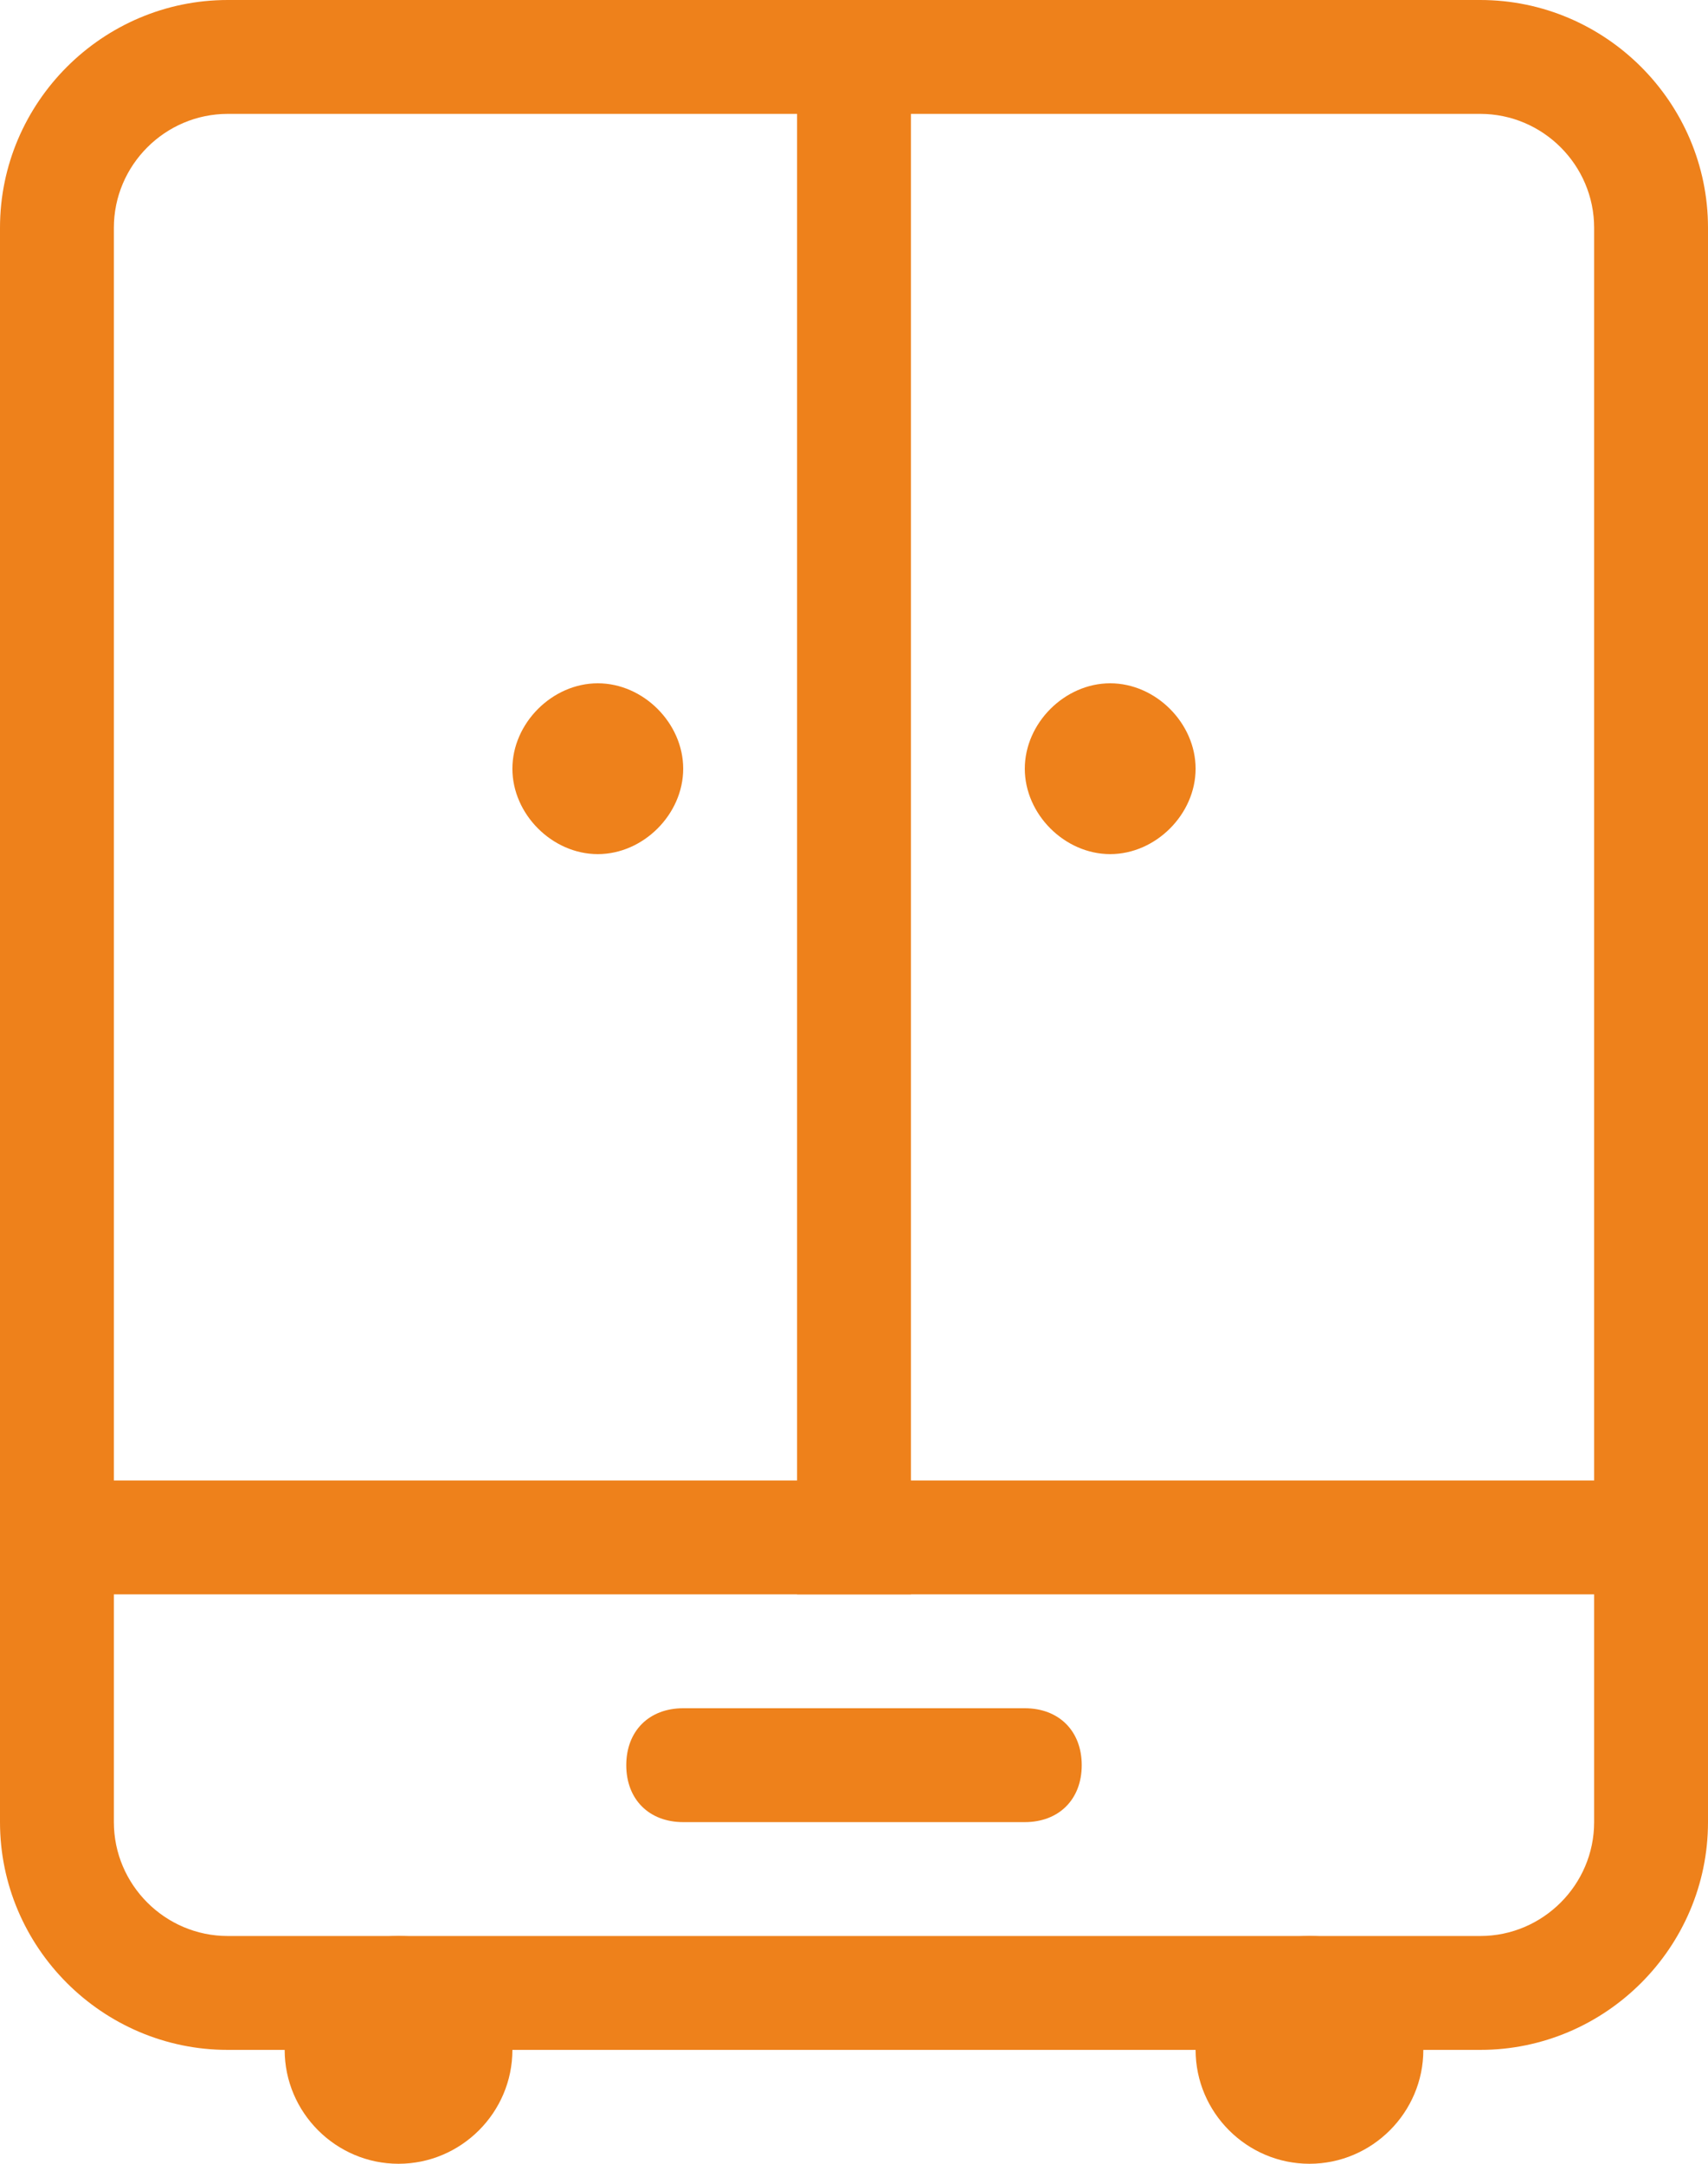
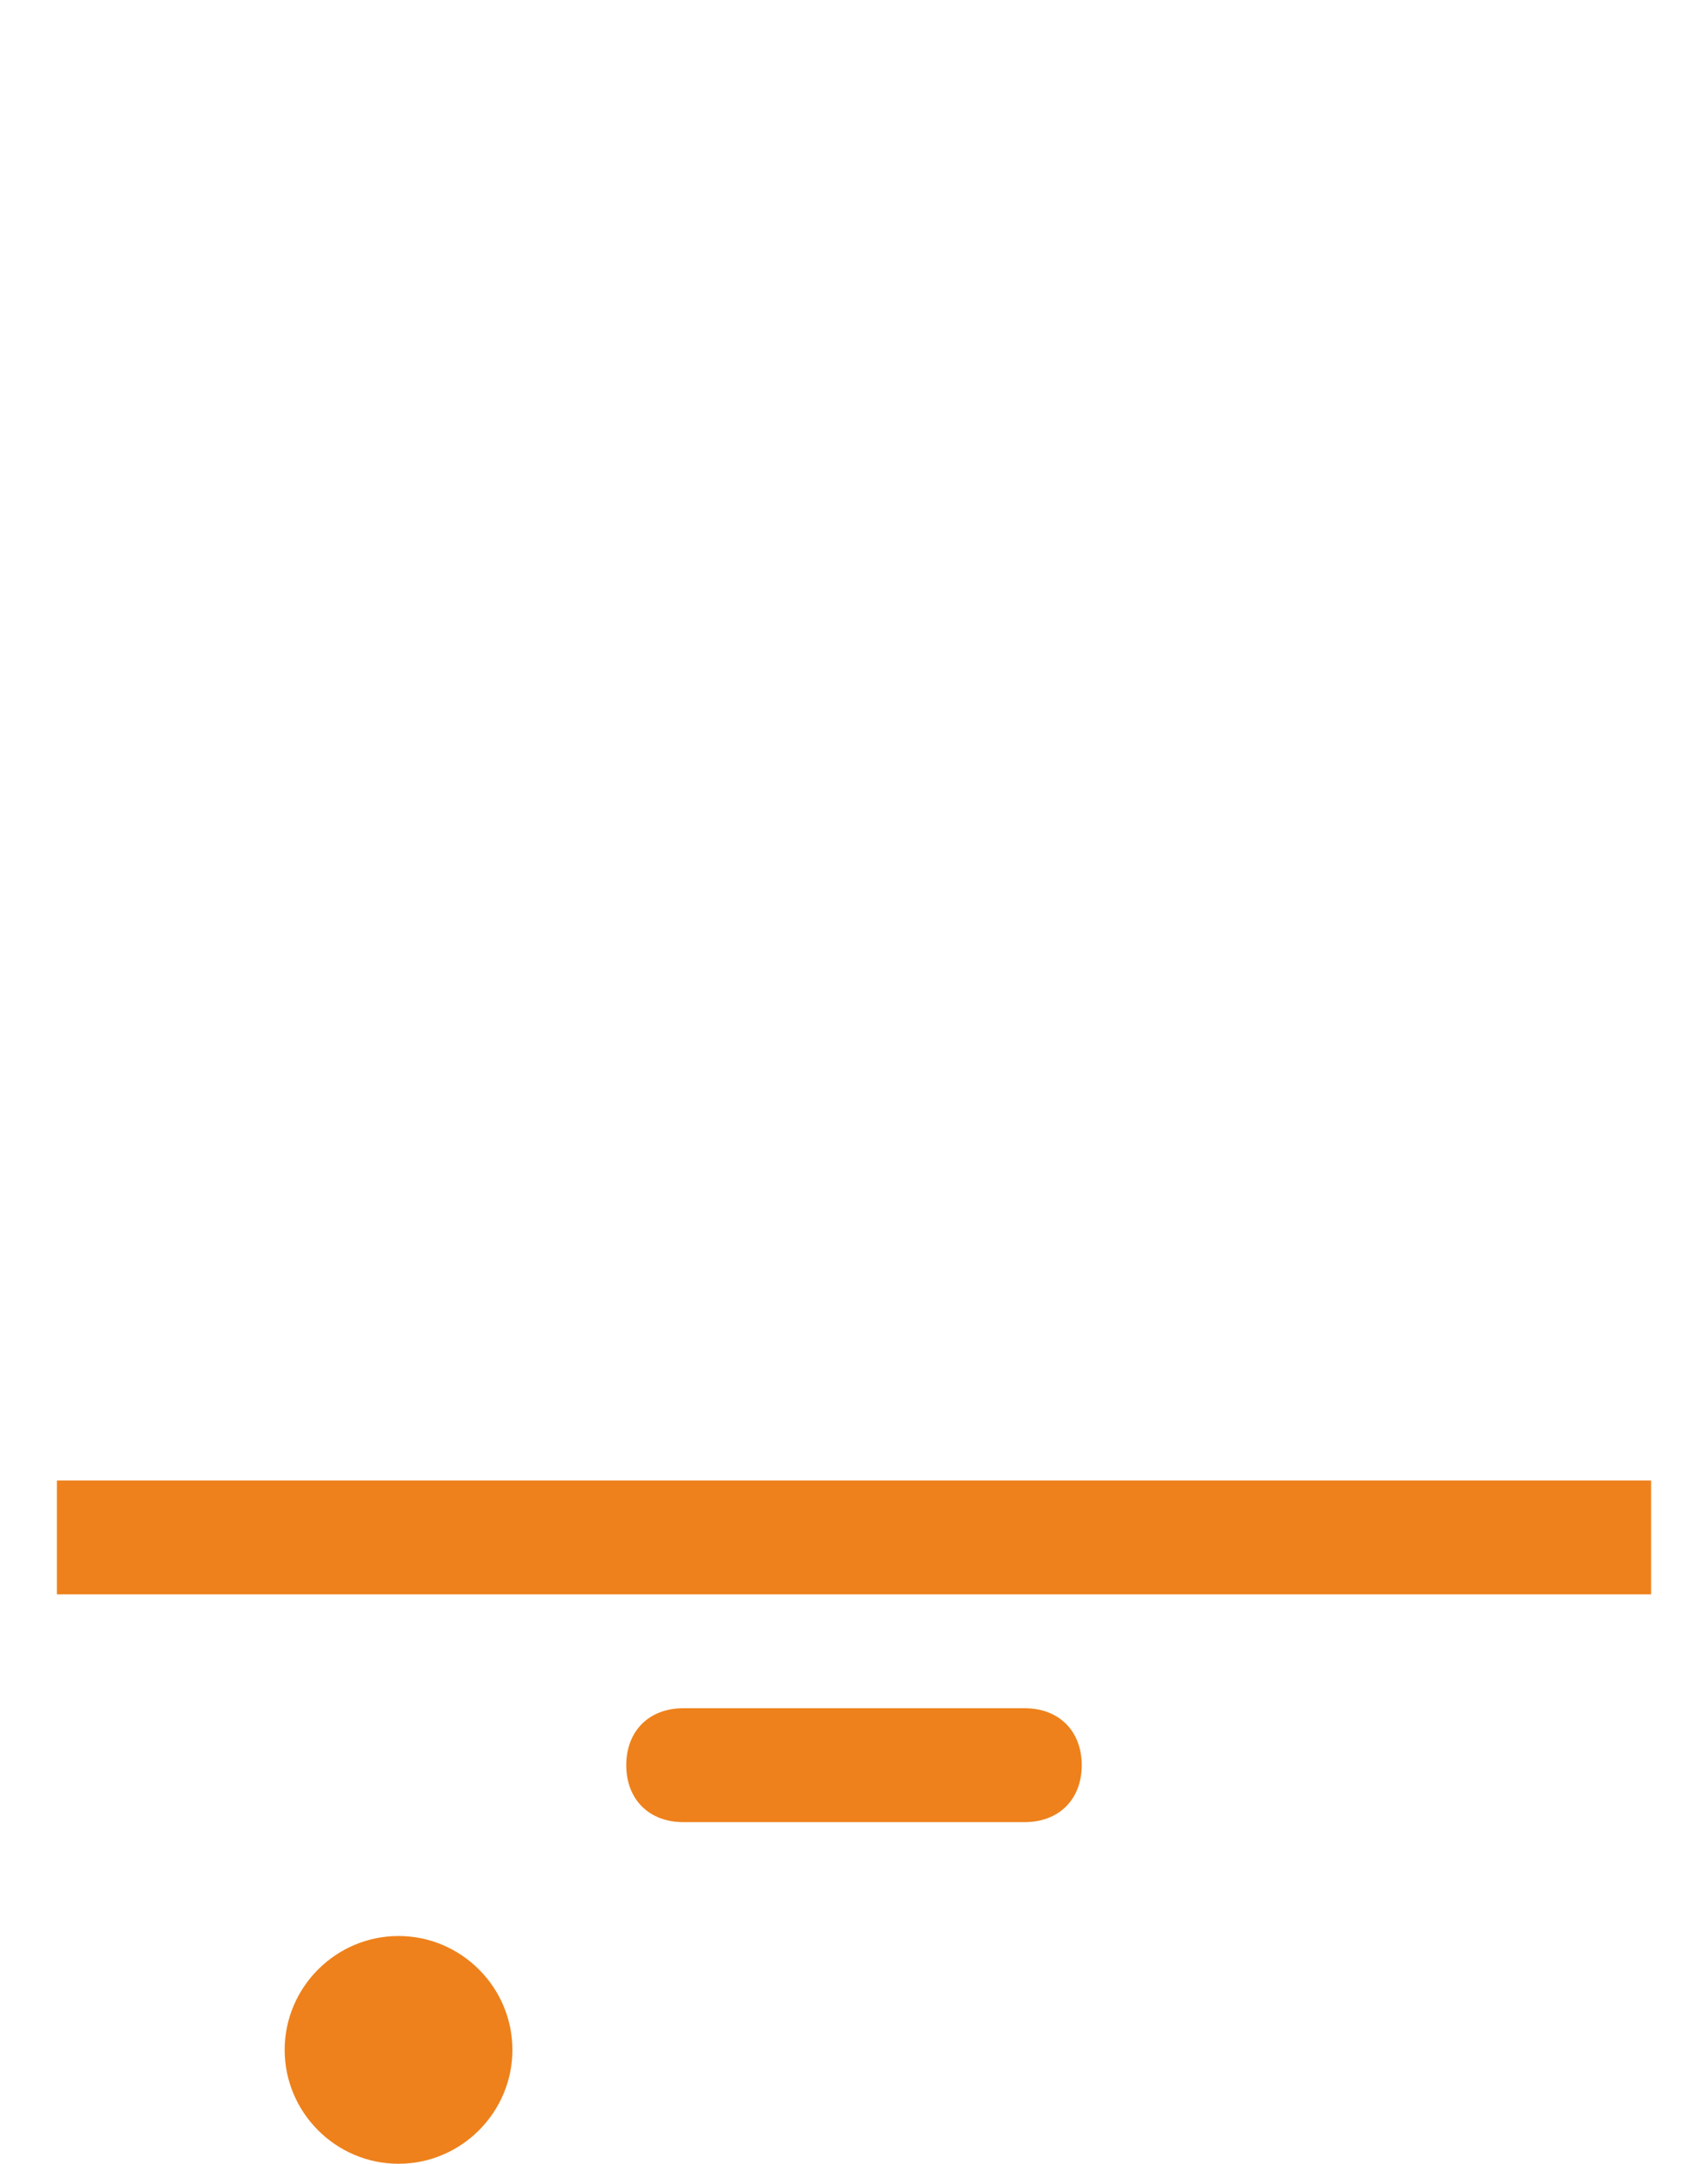
<svg xmlns="http://www.w3.org/2000/svg" id="Слой_1" x="0px" y="0px" viewBox="0 0 30 38" style="enable-background:new 0 0 30 38;" xml:space="preserve">
  <style type="text/css"> .st0{fill:#EE811B;} </style>
  <g transform="translate(1 1)">
    <g>
-       <path class="st0" d="M25,35H3c-2.2,0-4-1.8-4-4V3c0-2.2,1.8-4,4-4h22c2.2,0,4,1.8,4,4v28C29,33.2,27.2,35,25,35z M3,1 C1.9,1,1,1.9,1,3v28c0,1.1,0.9,2,2,2h22c1.1,0,2-0.9,2-2V3c0-1.1-0.9-2-2-2H3z" />
-     </g>
+       </g>
    <path class="st0" d="M6,33L6,33c1.1,0,2,0.9,2,2l0,0c0,1.1-0.9,2-2,2l0,0c-1.1,0-2-0.9-2-2l0,0C4,33.9,4.9,33,6,33z" />
-     <path class="st0" d="M22,33L22,33c1.1,0,2,0.9,2,2l0,0c0,1.1-0.9,2-2,2l0,0c-1.1,0-2-0.9-2-2l0,0C20,33.9,20.9,33,22,33z" />
-     <path class="st0" d="M18.5,11L18.5,11c0.8,0,1.5,0.7,1.5,1.5l0,0c0,0.8-0.7,1.5-1.5,1.5l0,0c-0.8,0-1.5-0.7-1.5-1.5l0,0 C17,11.7,17.7,11,18.5,11z" />
-     <path class="st0" d="M9.5,11L9.5,11c0.8,0,1.5,0.7,1.5,1.5l0,0c0,0.8-0.7,1.5-1.5,1.5l0,0C8.7,14,8,13.3,8,12.5l0,0 C8,11.7,8.7,11,9.5,11z" />
    <path class="st0" d="M11,29h6c0.6,0,1,0.4,1,1l0,0c0,0.6-0.4,1-1,1h-6c-0.6,0-1-0.4-1-1l0,0C10,29.4,10.4,29,11,29z" />
-     <rect x="13" y="0" class="st0" width="2" height="27" />
    <rect y="25" class="st0" width="28" height="2" />
  </g>
</svg>